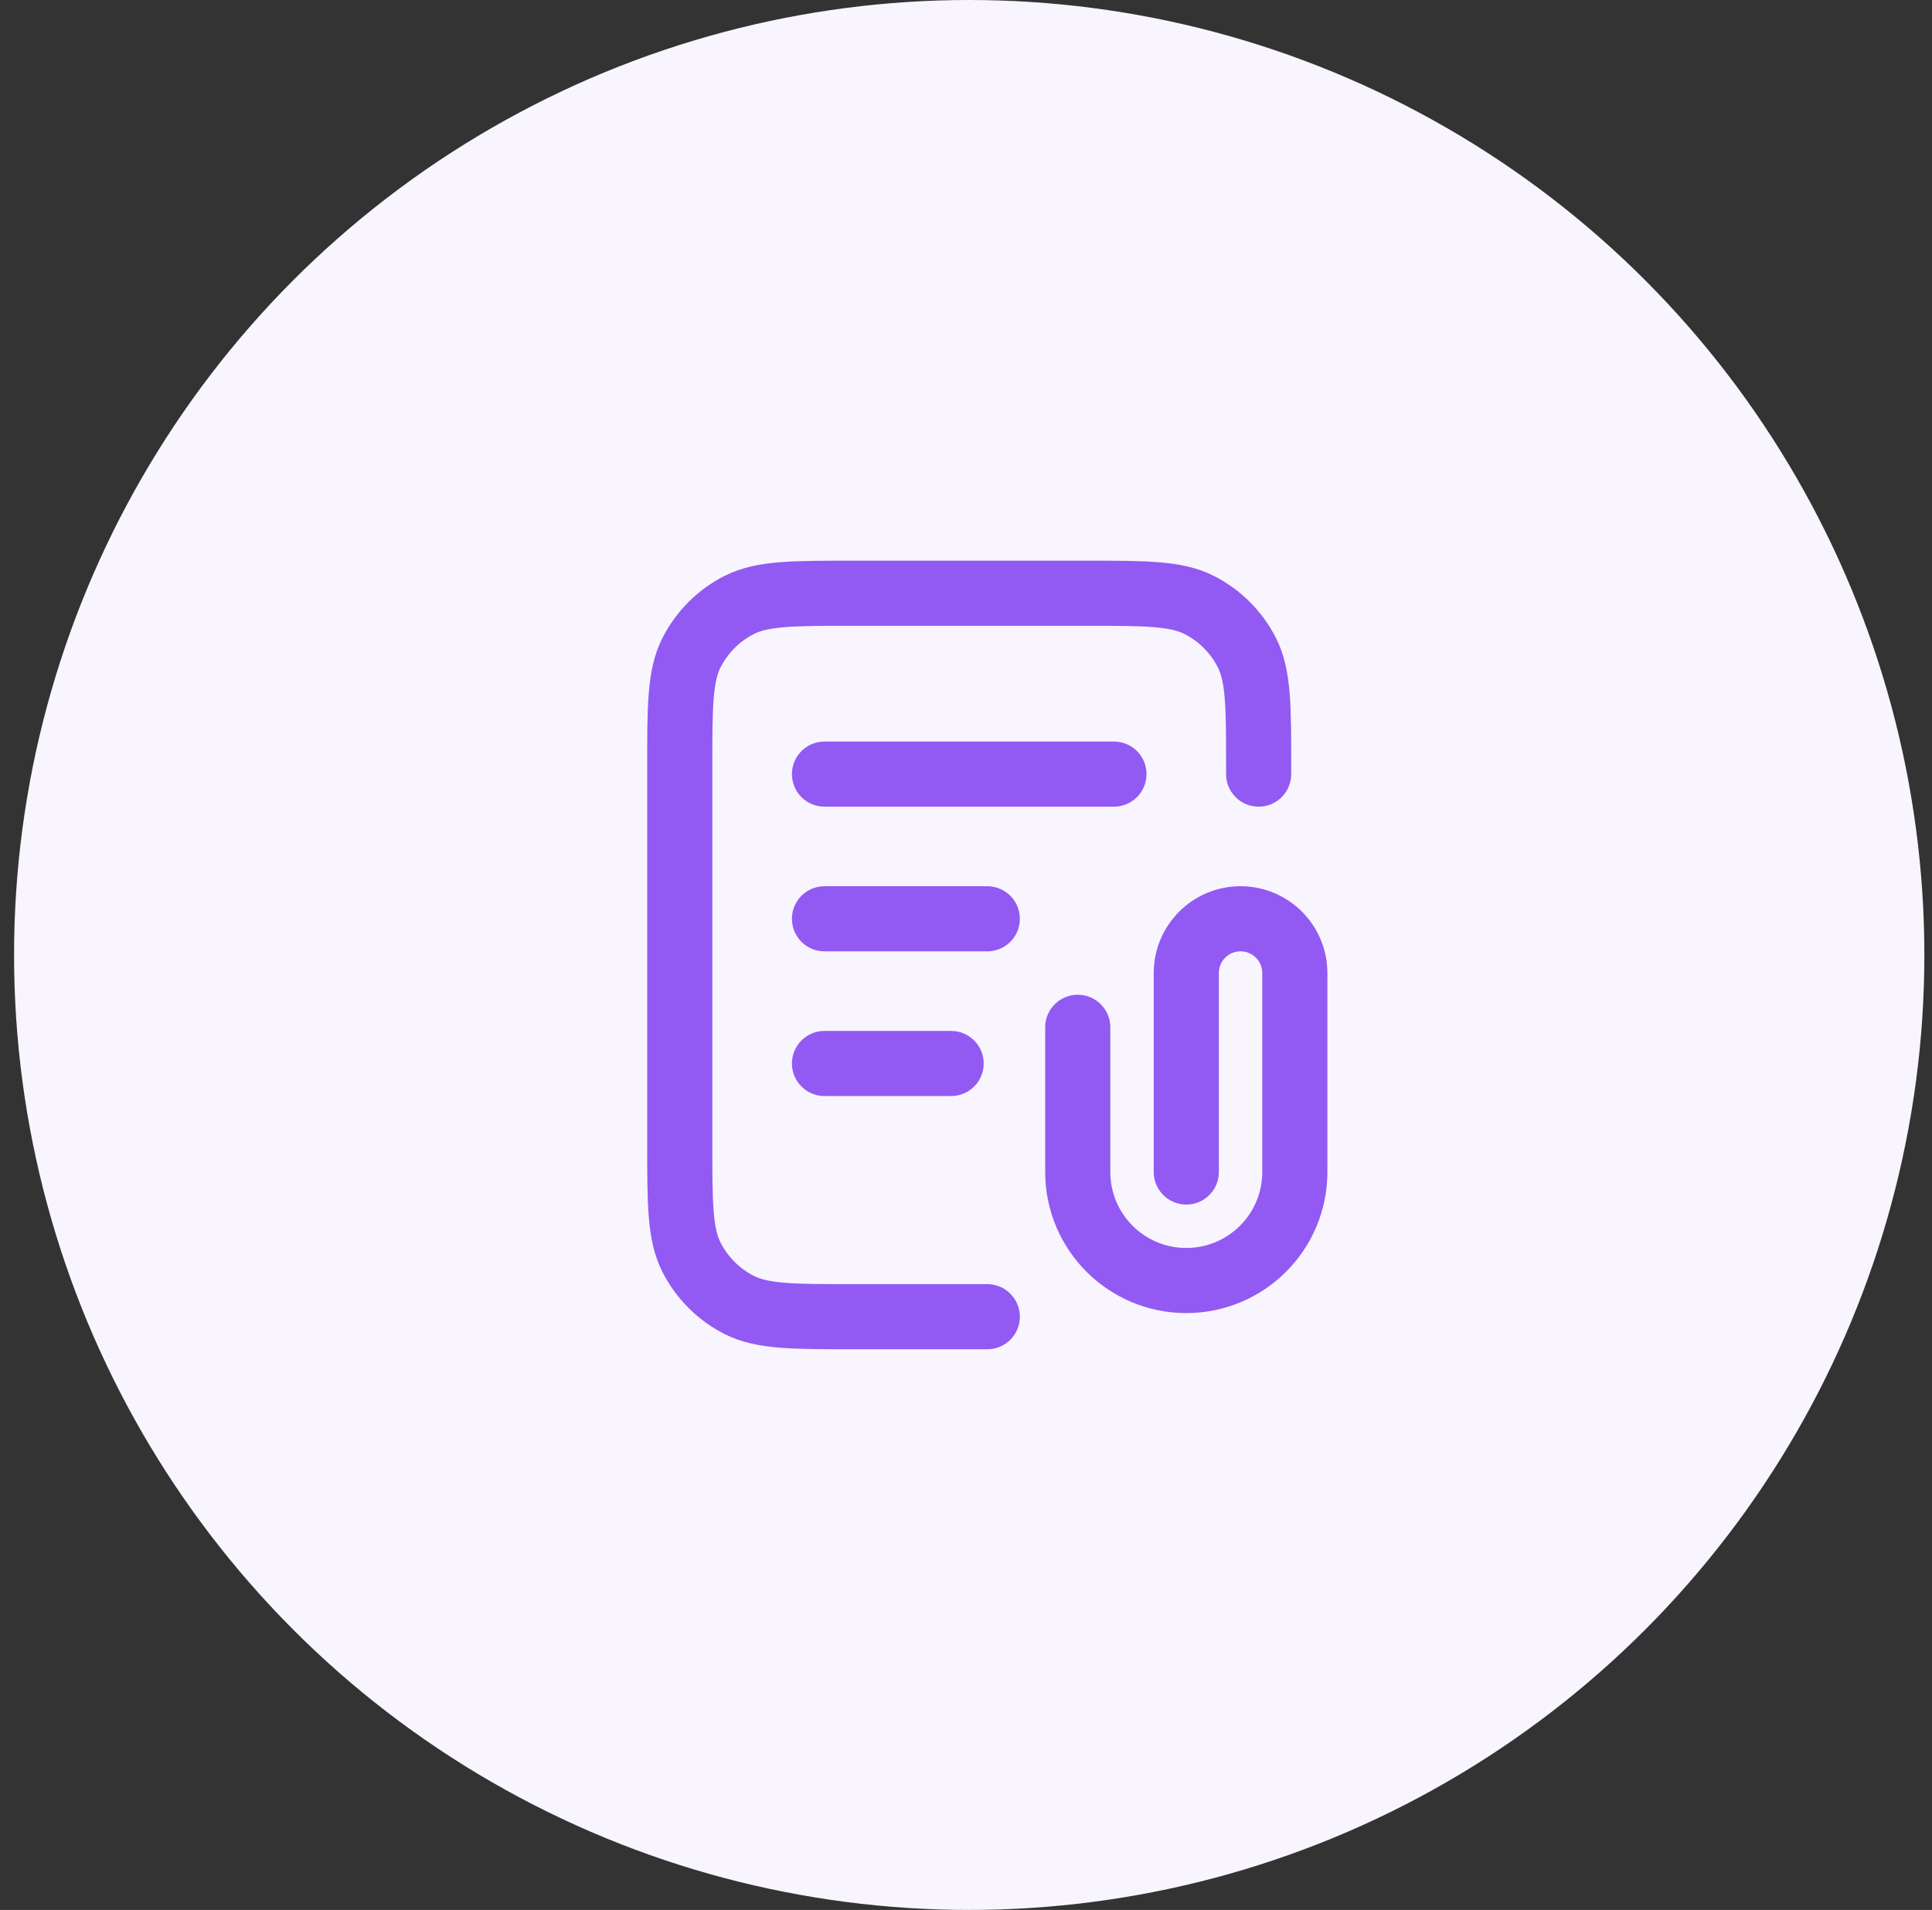
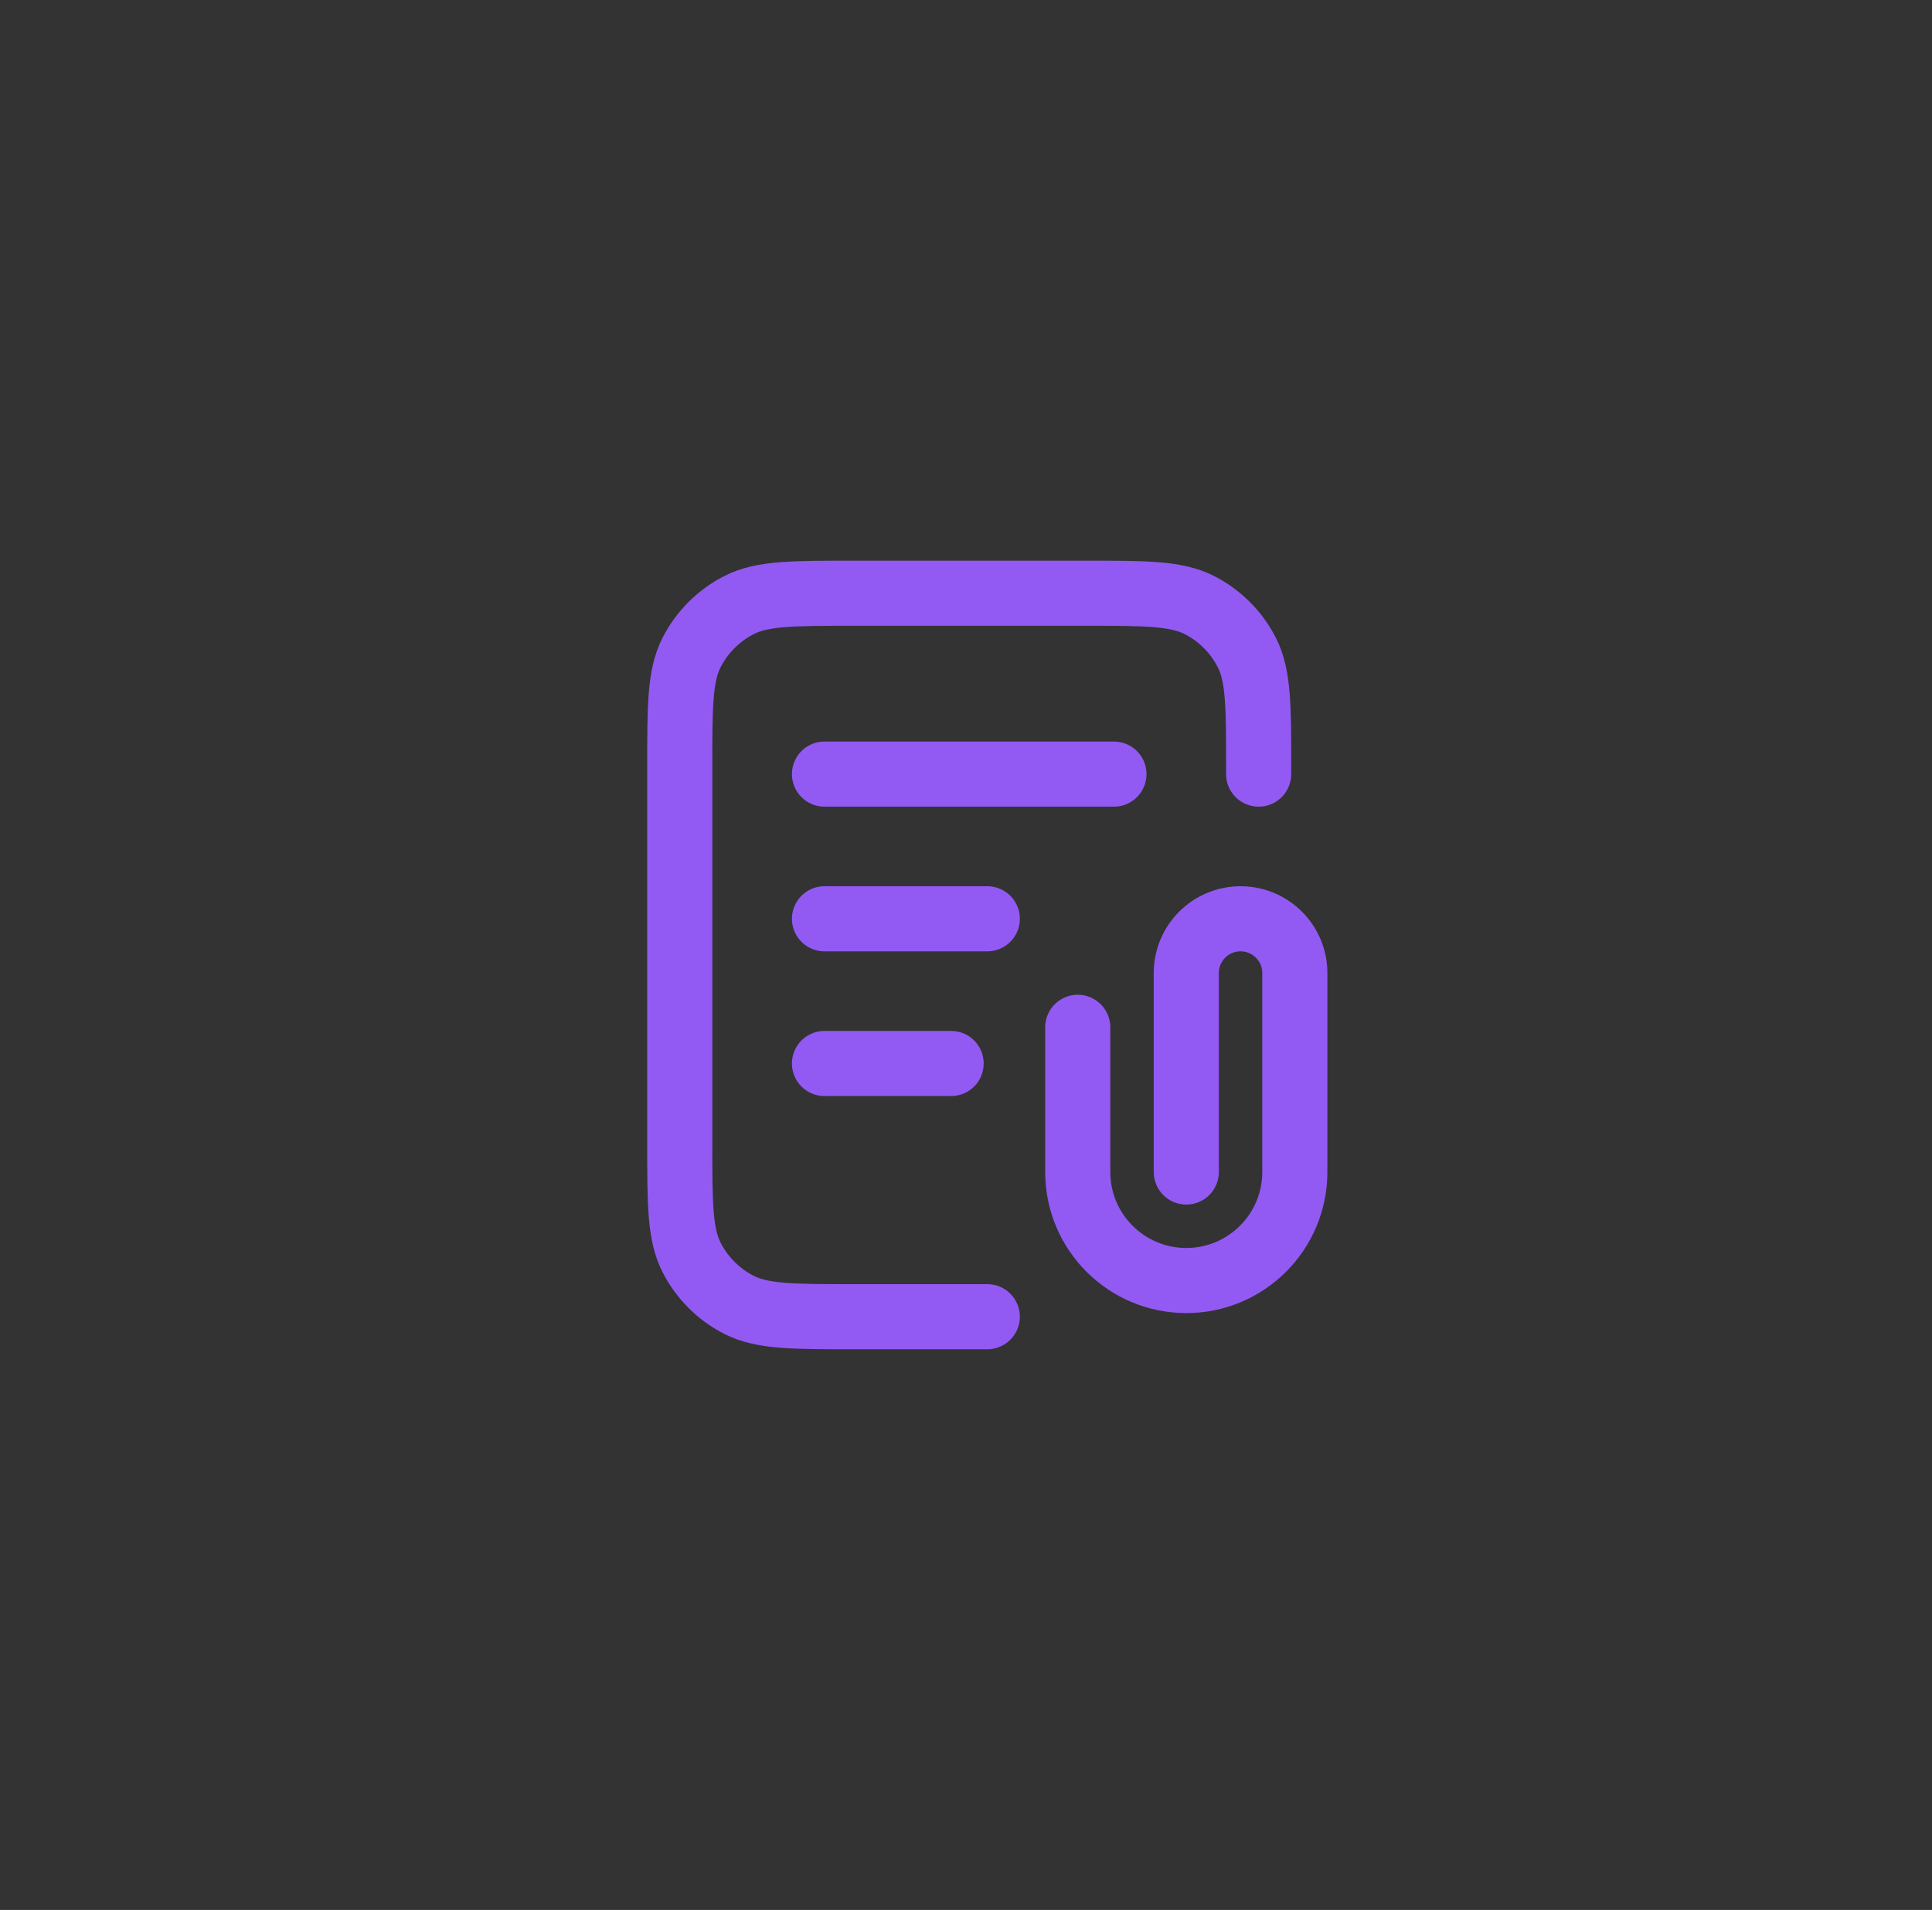
<svg xmlns="http://www.w3.org/2000/svg" width="89" height="88" viewBox="0 0 89 88" fill="none">
  <rect x="0" y="0" width="89" height="88" fill="#333333" stroke="none" />
-   <circle cx="44.648" cy="44" r="44" fill="#F8F5FF" />
  <path d="M57.981 35.667V35.333C57.981 32.533 57.981 31.133 57.436 30.063C56.957 29.123 56.192 28.358 55.251 27.878C54.181 27.333 52.781 27.333 49.981 27.333H39.315C36.514 27.333 35.114 27.333 34.044 27.878C33.104 28.358 32.339 29.123 31.859 30.063C31.314 31.133 31.314 32.533 31.314 35.333V52.667C31.314 55.467 31.314 56.867 31.859 57.937C32.339 58.877 33.104 59.642 34.044 60.122C35.114 60.667 36.514 60.667 39.315 60.667H45.481M45.481 42.333H37.981M43.815 49H37.981M51.315 35.667H37.981M54.648 54V44.833C54.648 43.453 55.767 42.333 57.148 42.333C58.529 42.333 59.648 43.453 59.648 44.833V54C59.648 56.761 57.409 59 54.648 59C51.886 59 49.648 56.761 49.648 54V47.333" stroke="#925AF2" stroke-width="3" stroke-linecap="round" stroke-linejoin="round" />
</svg>